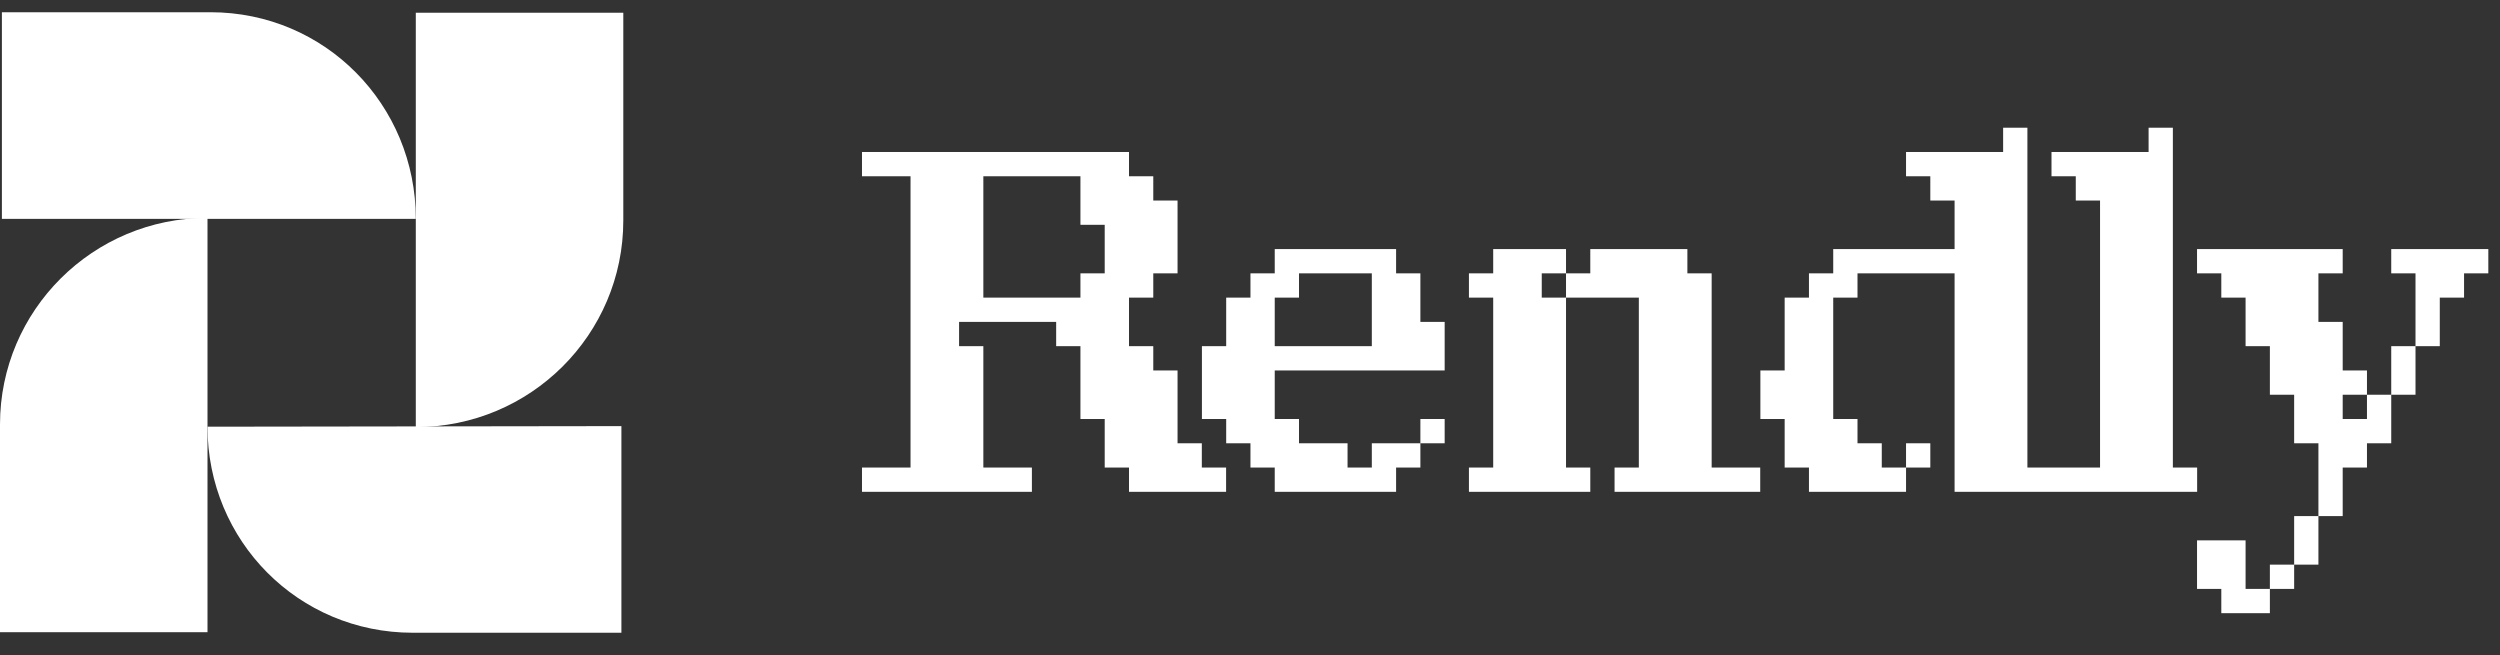
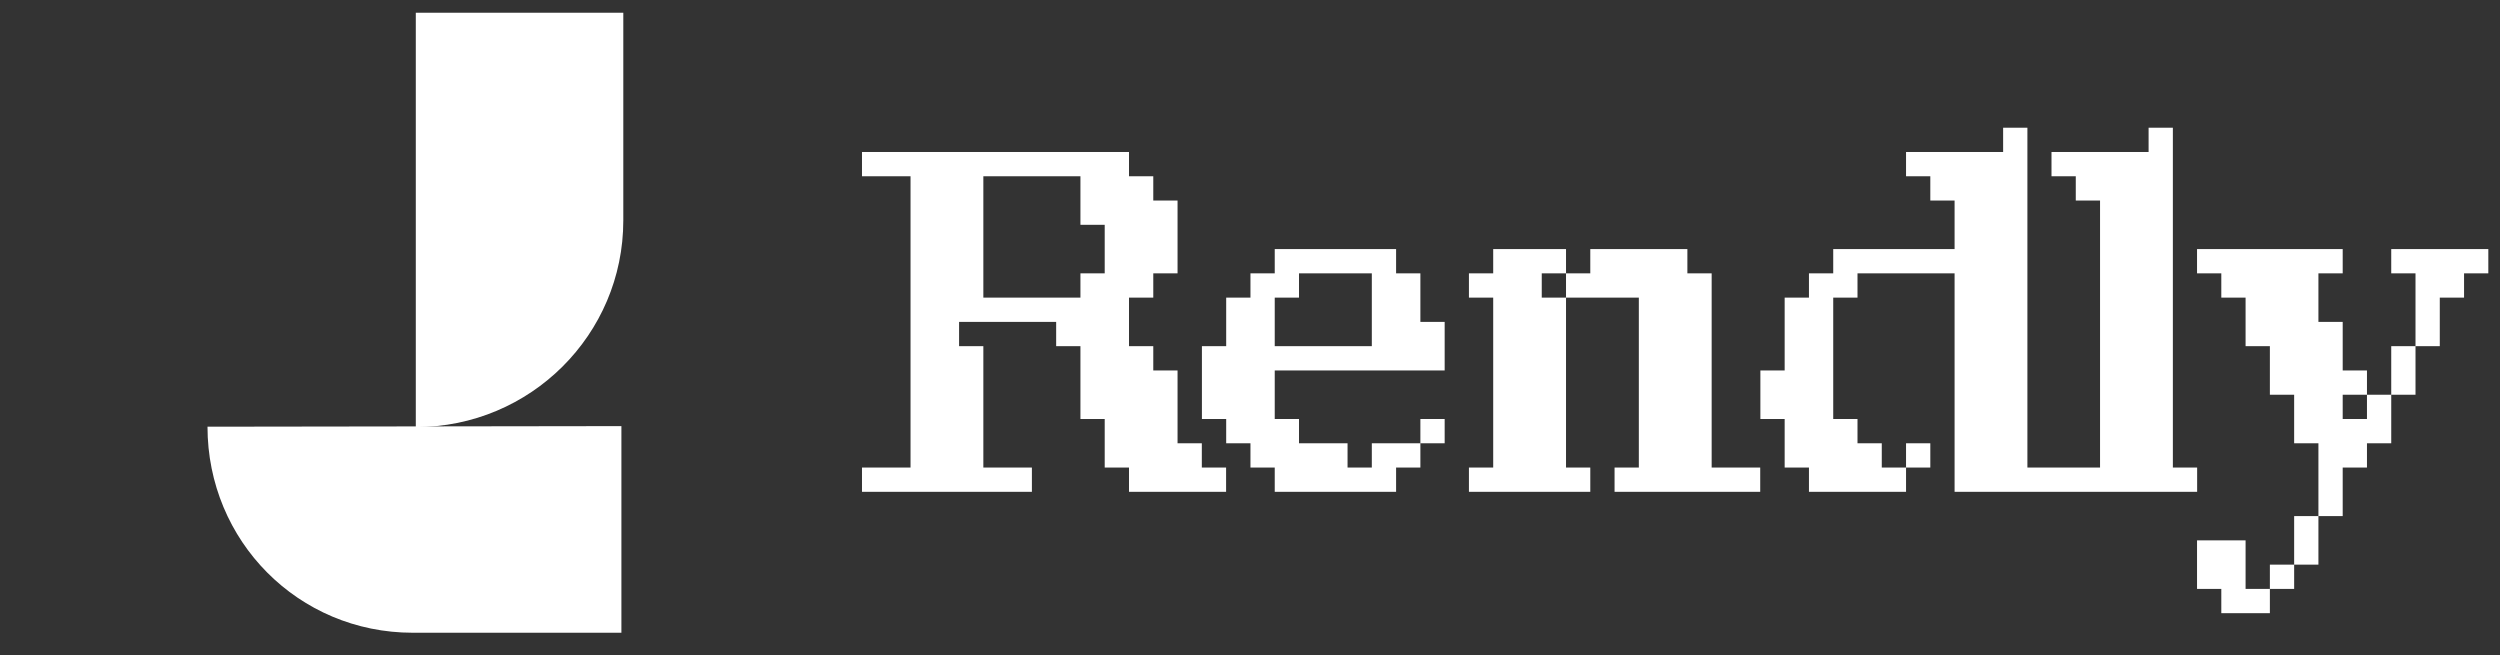
<svg xmlns="http://www.w3.org/2000/svg" width="103" height="27" viewBox="0 0 103 27" fill="none">
  <rect x="0" y="0" width="103" height="27" fill="#333333" stroke="none" />
  <path d="M42.514 19.263V20.263H35.514V19.263H37.514V7.262H35.514V6.262H46.515V7.262H47.515V8.262H48.515V11.262H47.515V12.262H46.515V14.262H47.515V15.263H48.515V18.263H49.515V19.263H50.515V20.263H46.515V19.263H45.514V17.263H44.514V14.262H43.514V13.262H39.514V14.262H40.514V19.263H42.514ZM40.514 12.262H44.514V11.262H45.514V9.262H44.514V7.262H40.514V12.262ZM59.52 15.263H52.519V17.263H53.519V18.263H55.519V19.263H56.519V18.263H58.52V17.263H59.52V18.263H58.52V19.263H57.519V20.263H52.519V19.263H51.519V18.263H50.519V17.263H49.519V14.262H50.519V12.262H51.519V11.262H52.519V10.262H57.519V11.262H58.52V13.262H59.52V15.263ZM52.519 14.262H56.519V11.262H53.519V12.262H52.519V14.262ZM65.52 19.263V20.263H60.52V19.263H61.52V12.262H60.52V11.262H61.52V10.262H64.52V11.262H65.52V10.262H69.52V11.262H70.52V19.263H72.521V20.263H66.52V19.263H67.52V12.262H64.52V19.263H65.52ZM64.52 12.262V11.262H63.52V12.262H64.52ZM84.529 20.263H80.529V11.262H76.529V12.262H75.529V17.263H76.529V18.263H77.529V19.263H78.529V20.263H74.529V19.263H73.528V17.263H72.528V15.263H73.528V12.262H74.529V11.262H75.529V10.262H80.529V8.262H79.529V7.262H78.529V6.262H82.529V5.262H83.529V19.263H84.529V20.263ZM79.529 18.263V19.263H78.529V18.263H79.529ZM86.522 8.262H85.522V7.262H84.522V6.262H88.522V5.262H89.522V19.263H90.522V20.263H84.522V19.263H86.522V8.262ZM94.519 24.263H93.519V23.263H94.519V21.263H95.519V18.263H94.519V16.263H93.519V14.262H92.518V12.262H91.518V11.262H90.518V10.262H96.519V11.262H95.519V13.262H96.519V15.263H97.519V16.263H96.519V17.263H97.519V16.263H98.519V14.262H99.519V11.262H98.519V10.262H102.519V11.262H101.519V12.262H100.519V14.262H99.519V16.263H98.519V18.263H97.519V19.263H96.519V21.263H95.519V23.263H94.519V24.263ZM93.519 24.263V25.263H91.518V24.263H90.518V22.263H92.518V24.263H93.519Z" fill="white" />
  <path d="M17.131 17.596L17.131 0.525L25.68 0.525V9.083C25.68 13.785 21.853 17.596 17.131 17.596Z" fill="white" />
-   <path d="M8.549 8.976L8.549 26.047H0L5.36618e-07 17.489C8.31431e-07 12.788 3.828 8.976 8.549 8.976Z" fill="white" />
-   <path d="M17.131 9.016H0.078L0.078 0.504L8.673 0.504C13.394 0.504 17.131 4.315 17.131 9.016Z" fill="white" />
  <path d="M8.549 17.58L25.602 17.556V26.069H17.008C12.286 26.069 8.549 22.282 8.549 17.58Z" fill="white" />
</svg>